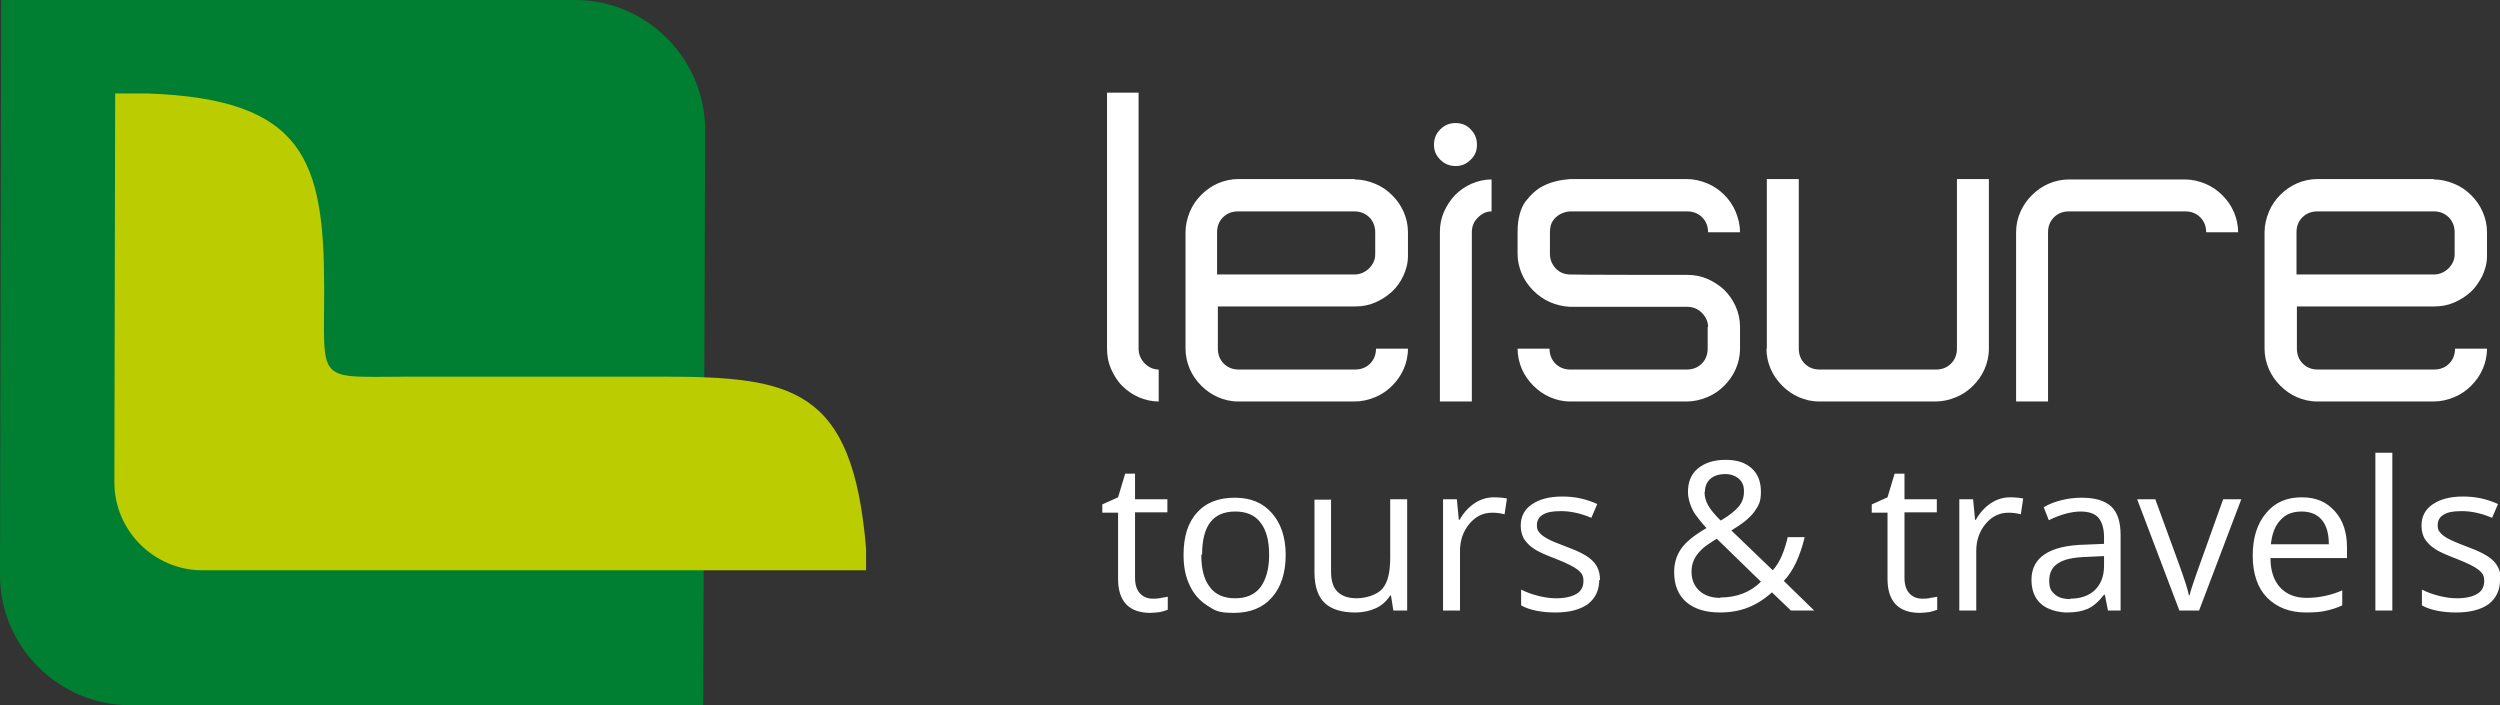
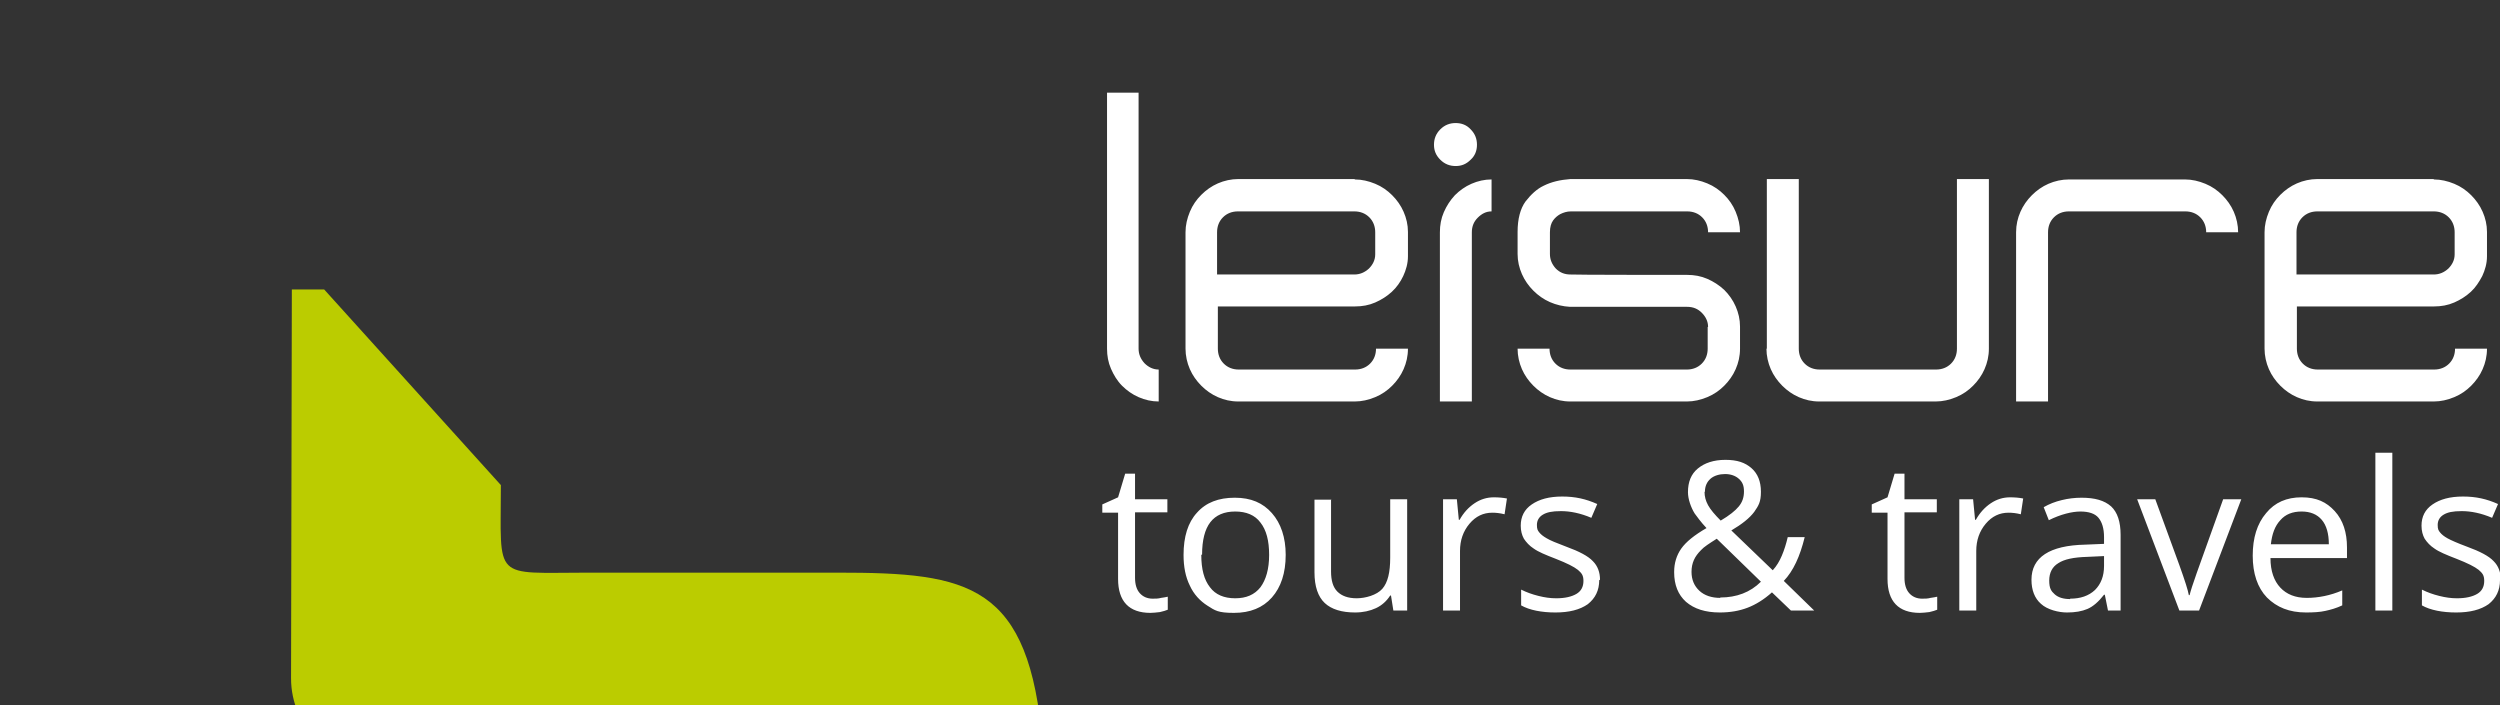
<svg xmlns="http://www.w3.org/2000/svg" id="Layer_1" viewBox="0 0 633.9 178.8">
  <rect x="0" y="0" width="633.9" height="178.8" fill="#333333" stroke="none" />
  <defs>
    <style>      .st0 {        fill: #fff;      }      .st0, .st1, .st2 {        fill-rule: evenodd;      }      .st1 {        fill: #007f32;      }      .st2 {        fill: #bc0;      }    </style>
  </defs>
  <g>
-     <path class="st1" d="M145.8,0H.3L0,145.8c0,18.2,14.9,33,33,33h145.3l.5-145.8c0-18.2-14.9-33-33-33Z" />
-     <path class="st2" d="M82.2,73.4c0-32.7-4.9-48.3-44.8-49.7h-8.2l-.2,98.6c0,12.3,10.1,22.3,22.3,22.3h168.3v-5.5c-3.4-40.9-18.6-43.6-52-43.6h-63.3c-24.4,0-22.1,2.3-22.1-22.2Z" />
+     <path class="st2" d="M82.2,73.4h-8.2l-.2,98.6c0,12.3,10.1,22.3,22.3,22.3h168.3v-5.5c-3.4-40.9-18.6-43.6-52-43.6h-63.3c-24.4,0-22.1,2.3-22.1-22.2Z" />
  </g>
  <g>
    <path class="st0" d="M622.4,58.9c0-1.5-.5-2.8-1.5-3.8-1-1-2.3-1.5-3.8-1.5h-29.5c-1.5,0-2.8.5-3.8,1.5-1,1-1.5,2.3-1.5,3.8v10.7h34.8c1.4,0,2.6-.5,3.7-1.5,1-1,1.6-2.2,1.6-3.6v-5.6ZM617.1,45.5c1.8,0,3.5.4,5.2,1.1,1.7.7,3.1,1.7,4.3,2.9,1.2,1.2,2.2,2.6,2.9,4.2.7,1.6,1.1,3.3,1.1,5.1v6.2c0,1.8-.5,3.5-1.2,5-.8,1.5-1.7,2.9-2.9,4-1.2,1.1-2.6,2-4.2,2.7-1.6.7-3.3,1-5.1,1h-34.8v10.7c0,1.5.5,2.8,1.5,3.8,1,1,2.3,1.5,3.8,1.5h29.5c1.5,0,2.8-.5,3.8-1.5,1-1,1.5-2.3,1.5-3.8h8.1c0,1.9-.4,3.6-1.1,5.2-.7,1.6-1.7,3-2.9,4.2-1.2,1.2-2.6,2.2-4.3,2.9-1.7.7-3.4,1.1-5.2,1.1h-29.5c-1.9,0-3.6-.4-5.2-1.1-1.6-.7-3-1.7-4.2-2.9-1.2-1.2-2.2-2.6-2.9-4.2-.7-1.6-1.1-3.4-1.1-5.2v-29.5c0-1.8.4-3.5,1.1-5.2.7-1.7,1.7-3.1,2.9-4.3,1.2-1.2,2.6-2.2,4.2-2.9,1.6-.7,3.4-1.1,5.2-1.1h29.5ZM524.5,45.5h29.5c1.8,0,3.5.4,5.2,1.1,1.7.7,3.1,1.7,4.3,2.9,1.2,1.2,2.2,2.6,2.9,4.2.7,1.6,1.1,3.4,1.1,5.2h-8.1c0-1.5-.5-2.8-1.5-3.8-1-1-2.3-1.5-3.8-1.5h-29.5c-1.5,0-2.8.5-3.8,1.5-1,1-1.5,2.3-1.5,3.8v42.9h-8.1v-42.9c0-1.9.4-3.6,1.1-5.2.7-1.6,1.7-3,2.9-4.2,1.2-1.2,2.6-2.2,4.2-2.9,1.6-.7,3.4-1.1,5.2-1.1ZM448,88.4v-43h8.1v43c0,1.5.5,2.8,1.5,3.8s2.3,1.5,3.8,1.5h29.5c1.5,0,2.8-.5,3.8-1.5,1-1,1.5-2.3,1.5-3.8v-43h8.1v43c0,1.9-.4,3.6-1.1,5.2-.7,1.6-1.7,3-2.9,4.2-1.2,1.2-2.6,2.2-4.3,2.9-1.7.7-3.4,1.1-5.2,1.1h-29.5c-1.9,0-3.6-.4-5.2-1.1-1.6-.7-3-1.7-4.2-2.9-1.2-1.2-2.2-2.6-2.9-4.2-.7-1.6-1.1-3.4-1.1-5.2ZM433.1,82.9c0-1.4-.6-2.6-1.6-3.6-1-1-2.2-1.5-3.7-1.5h-29.7c-1.8-.1-3.5-.5-5.1-1.2-1.6-.7-3-1.7-4.2-2.9-1.2-1.2-2.2-2.6-2.9-4.2-.7-1.6-1.1-3.3-1.1-5.1v-5.6c0-3.3.7-5.9,2-7.7,1.4-1.8,2.9-3.2,4.6-4,2-1,4.2-1.5,6.8-1.7h29.5c1.8,0,3.5.4,5.2,1.1,1.7.7,3.1,1.7,4.3,2.9,1.2,1.2,2.2,2.6,2.9,4.3.7,1.7,1.1,3.4,1.1,5.2h-8.1c0-1.5-.5-2.8-1.5-3.8-1-1-2.3-1.5-3.8-1.5h-29.5c-1,0-1.9.3-2.7.7-.7.4-1.3.9-1.8,1.6-.5.7-.8,1.7-.8,3v5.5c0,1.4.5,2.6,1.5,3.7,1,1,2.2,1.5,3.7,1.5h0c0,.1,29.6.1,29.6.1,1.8,0,3.5.3,5.1,1,1.6.7,3,1.6,4.3,2.8,1.2,1.2,2.2,2.6,2.9,4.2.7,1.6,1.1,3.3,1.1,5.1v5.6c0,1.9-.4,3.6-1.1,5.2-.7,1.6-1.7,3-2.9,4.2s-2.6,2.2-4.3,2.9c-1.7.7-3.4,1.1-5.2,1.1h-29.5c-1.9,0-3.6-.4-5.2-1.1-1.6-.7-3-1.7-4.2-2.9s-2.2-2.6-2.9-4.2c-.7-1.6-1.1-3.4-1.1-5.2h8.1c0,1.5.5,2.8,1.5,3.8s2.3,1.5,3.8,1.5h29.5c1.5,0,2.8-.5,3.8-1.5s1.5-2.3,1.5-3.8v-5.5ZM369.1,42.1c-1.5,0-2.8-.5-3.9-1.6-1.1-1.1-1.6-2.3-1.6-3.8s.5-2.8,1.6-3.9c1.1-1.1,2.4-1.6,3.9-1.6s2.8.5,3.8,1.6c1.1,1.1,1.6,2.4,1.6,3.9s-.5,2.8-1.6,3.8c-1.1,1.1-2.3,1.6-3.8,1.6ZM365.1,58.9c0-1.8.3-3.5,1-5.1.7-1.6,1.6-3,2.8-4.3,1.2-1.2,2.6-2.2,4.2-2.9,1.6-.7,3.3-1.1,5.1-1.1v8.1c-1.4,0-2.5.6-3.5,1.6-1,1-1.5,2.2-1.5,3.7v42.9h-8.1v-42.9ZM348.7,58.9c0-1.5-.5-2.8-1.5-3.8-1-1-2.3-1.5-3.8-1.5h-29.5c-1.5,0-2.8.5-3.8,1.5-1,1-1.5,2.3-1.5,3.8v10.7h34.8c1.4,0,2.6-.5,3.7-1.5,1-1,1.6-2.2,1.6-3.6v-5.6ZM343.5,45.5c1.8,0,3.5.4,5.2,1.1,1.7.7,3.1,1.7,4.3,2.9,1.2,1.2,2.2,2.6,2.9,4.2.7,1.6,1.1,3.3,1.1,5.1v6.2c0,1.8-.5,3.5-1.2,5s-1.7,2.9-2.9,4c-1.2,1.1-2.6,2-4.2,2.7-1.6.7-3.3,1-5.1,1h-34.8v10.7c0,1.5.5,2.8,1.5,3.8,1,1,2.3,1.5,3.8,1.5h29.5c1.5,0,2.8-.5,3.8-1.5,1-1,1.5-2.3,1.5-3.8h8.1c0,1.9-.4,3.6-1.1,5.2-.7,1.6-1.7,3-2.9,4.2-1.2,1.2-2.6,2.2-4.3,2.9-1.7.7-3.4,1.1-5.2,1.1h-29.5c-1.9,0-3.6-.4-5.2-1.1-1.6-.7-3-1.7-4.2-2.9-1.2-1.2-2.2-2.6-2.9-4.2-.7-1.6-1.1-3.4-1.1-5.2v-29.5c0-1.8.4-3.5,1.1-5.2.7-1.7,1.7-3.1,2.9-4.3,1.2-1.2,2.6-2.2,4.2-2.9,1.6-.7,3.4-1.1,5.2-1.1h29.5ZM288.7,23.5v64.9c0,1.4.5,2.6,1.5,3.7,1,1,2.2,1.6,3.6,1.6v8.1c-1.8,0-3.5-.4-5.1-1.1-1.6-.7-3-1.7-4.2-2.9-1.2-1.2-2.1-2.7-2.8-4.3-.7-1.6-1-3.3-1-5.1V23.5h8.1Z" />
    <path class="st0" d="M633.9,147.1c0,2.6-1,4.6-2.9,6.1-2,1.4-4.7,2.1-8.2,2.1s-6.6-.6-8.7-1.8v-4c1.4.7,2.8,1.2,4.4,1.6,1.6.4,3,.6,4.5.6,2.2,0,3.9-.4,5.1-1.1,1.2-.7,1.8-1.8,1.8-3.3s-.5-2-1.4-2.8c-1-.8-2.8-1.7-5.6-2.8-2.6-1-4.5-1.8-5.6-2.6-1.1-.7-1.9-1.6-2.5-2.5-.5-.9-.8-2-.8-3.3,0-2.3.9-4.1,2.8-5.4,1.9-1.3,4.4-2,7.7-2s6,.6,8.9,1.9l-1.5,3.5c-2.8-1.2-5.4-1.7-7.7-1.7s-3.6.3-4.6.9c-1,.6-1.5,1.5-1.5,2.6s.2,1.4.6,1.9c.4.5,1,1,1.9,1.5.9.5,2.5,1.2,4.9,2.1,3.3,1.2,5.6,2.4,6.8,3.7,1.2,1.2,1.8,2.8,1.8,4.7ZM606.6,154.8h-4.3v-40h4.3v40ZM583.6,129.7c-2.3,0-4.1.7-5.4,2.2-1.4,1.5-2.1,3.5-2.4,6.1h14.7c0-2.7-.6-4.8-1.8-6.2-1.2-1.4-2.9-2.1-5.1-2.1ZM584.7,155.3c-4.2,0-7.4-1.3-9.9-3.8-2.4-2.5-3.6-6.1-3.6-10.6s1.1-8.1,3.4-10.8c2.2-2.7,5.2-4,9-4s6.3,1.2,8.4,3.5c2.1,2.3,3.1,5.4,3.1,9.2v2.7h-19.4c0,3.3.9,5.8,2.5,7.5,1.6,1.7,3.8,2.6,6.7,2.6s6-.6,9-1.9v3.8c-1.5.7-2.9,1.1-4.3,1.4-1.3.3-3,.4-4.9.4ZM552.6,154.8l-10.7-28.2h4.6l6.1,16.7c1.4,3.9,2.2,6.4,2.4,7.6h.2c.2-.9.8-2.8,1.8-5.6,1-2.9,3.3-9.1,6.7-18.7h4.6l-10.7,28.2h-5ZM524.9,151.8c2.6,0,4.7-.7,6.3-2.2,1.5-1.5,2.3-3.5,2.3-6.1v-2.5l-4.3.2c-3.4.1-5.8.6-7.3,1.6-1.5.9-2.3,2.4-2.3,4.4s.5,2.7,1.4,3.5c.9.8,2.2,1.2,3.9,1.2ZM534.5,154.8l-.8-4h-.2c-1.4,1.8-2.8,3-4.2,3.6-1.4.6-3.1.9-5.2.9s-5-.7-6.6-2.2c-1.6-1.4-2.4-3.5-2.4-6.1,0-5.7,4.6-8.7,13.6-8.9l4.8-.2v-1.7c0-2.2-.5-3.8-1.4-4.9-.9-1.1-2.5-1.6-4.6-1.6s-5,.7-8,2.2l-1.3-3.3c1.4-.8,2.9-1.4,4.6-1.8,1.6-.4,3.3-.6,5-.6,3.4,0,5.8.7,7.5,2.2,1.6,1.5,2.4,3.9,2.4,7.2v19.2h-3.2ZM509.6,126.1c1.3,0,2.4.1,3.4.3l-.6,4c-1.2-.3-2.2-.4-3.1-.4-2.3,0-4.2.9-5.8,2.8-1.6,1.9-2.4,4.2-2.4,6.9v15.1h-4.3v-28.2h3.5l.5,5.2h.2c1-1.8,2.3-3.2,3.8-4.2,1.5-1,3.1-1.5,4.9-1.5ZM487.3,151.8c.8,0,1.5,0,2.2-.2.7-.1,1.3-.2,1.7-.3v3.3c-.5.2-1.1.4-2,.6-.9.1-1.7.2-2.4.2-5.4,0-8.2-2.9-8.2-8.6v-16.8h-4v-2.1l4-1.8,1.8-6h2.5v6.5h8.2v3.3h-8.2v16.6c0,1.7.4,3,1.2,3.9.8.9,1.9,1.4,3.3,1.4ZM424.5,145c0-2.2.6-4.2,1.8-5.9,1.2-1.7,3.3-3.4,6.4-5.2-1.5-1.6-2.4-2.9-3-3.7-.5-.8-.9-1.7-1.2-2.6-.3-.9-.5-1.9-.5-2.8,0-2.6.8-4.6,2.5-6,1.7-1.4,4-2.2,7-2.2s5,.7,6.6,2.1c1.6,1.4,2.4,3.4,2.4,6s-.6,3.5-1.7,5.1c-1.2,1.6-3.1,3.1-5.8,4.7l10.5,10.1c1-1.1,1.7-2.3,2.3-3.7.6-1.4,1.1-3,1.5-4.7h4.3c-1.2,4.9-2.9,8.6-5.3,11.1l7.7,7.5h-5.9l-4.8-4.6c-2,1.8-4.1,3.1-6.2,3.9-2.1.8-4.4,1.2-7,1.2-3.7,0-6.5-.9-8.6-2.7-2-1.8-3-4.3-3-7.5ZM436.2,151.5c4.1,0,7.6-1.3,10.3-4l-11.2-10.9c-1.9,1.2-3.3,2.1-4,2.9-.8.8-1.4,1.6-1.8,2.5-.4.9-.6,1.9-.6,3,0,2,.7,3.6,2,4.8,1.3,1.2,3.1,1.8,5.3,1.8ZM432.2,124.7c0,1.2.3,2.3.9,3.4.6,1.1,1.7,2.4,3.2,3.9,2.2-1.3,3.7-2.5,4.6-3.6.9-1.1,1.3-2.3,1.3-3.8s-.4-2.4-1.3-3.2c-.9-.8-2.1-1.2-3.5-1.2s-2.8.4-3.7,1.2c-.9.8-1.4,1.9-1.4,3.3ZM405.5,147.1c0,2.6-1,4.6-2.9,6.1-2,1.4-4.7,2.1-8.2,2.1s-6.6-.6-8.7-1.8v-4c1.4.7,2.8,1.2,4.4,1.6,1.6.4,3,.6,4.5.6,2.2,0,3.9-.4,5.1-1.1,1.2-.7,1.8-1.8,1.8-3.3s-.5-2-1.4-2.8c-1-.8-2.8-1.7-5.6-2.8-2.6-1-4.5-1.8-5.6-2.6-1.1-.7-1.9-1.6-2.5-2.5-.5-.9-.8-2-.8-3.3,0-2.3.9-4.1,2.8-5.4,1.9-1.3,4.4-2,7.7-2s6,.6,8.9,1.9l-1.5,3.5c-2.8-1.2-5.4-1.7-7.7-1.7s-3.6.3-4.6.9c-1,.6-1.5,1.5-1.5,2.6s.2,1.4.6,1.9c.4.5,1,1,1.9,1.5.8.5,2.5,1.2,4.9,2.1,3.3,1.2,5.6,2.4,6.8,3.7,1.2,1.2,1.8,2.8,1.8,4.7ZM378.7,126.1c1.3,0,2.4.1,3.4.3l-.6,4c-1.2-.3-2.2-.4-3.1-.4-2.3,0-4.2.9-5.8,2.8-1.6,1.9-2.4,4.2-2.4,6.9v15.1h-4.3v-28.2h3.5l.5,5.2h.2c1-1.8,2.3-3.2,3.8-4.2,1.5-1,3.1-1.5,4.9-1.5ZM337.5,126.6v18.3c0,2.3.5,4,1.6,5.1,1.1,1.1,2.7,1.7,4.9,1.7s5.1-.8,6.5-2.4c1.4-1.6,2-4.2,2-7.9v-14.8h4.3v28.2h-3.5l-.6-3.8h-.2c-.9,1.4-2.1,2.5-3.6,3.2-1.5.7-3.3,1.1-5.3,1.1-3.4,0-6-.8-7.7-2.4-1.7-1.6-2.6-4.2-2.6-7.8v-18.4h4.3ZM304.6,140.7c0,3.6.7,6.3,2.2,8.2,1.4,1.9,3.6,2.8,6.4,2.8s4.9-.9,6.4-2.8c1.4-1.9,2.2-4.6,2.2-8.2s-.7-6.3-2.2-8.2c-1.4-1.9-3.6-2.8-6.4-2.8s-4.9.9-6.3,2.7c-1.4,1.8-2.1,4.6-2.1,8.2ZM326,140.7c0,4.6-1.2,8.2-3.5,10.8-2.3,2.6-5.5,3.9-9.6,3.9s-4.8-.6-6.7-1.8c-1.9-1.2-3.5-2.9-4.5-5.1-1.1-2.2-1.6-4.8-1.6-7.8,0-4.6,1.1-8.2,3.4-10.7,2.3-2.6,5.5-3.8,9.6-3.8s7.1,1.3,9.4,3.9c2.3,2.6,3.5,6.2,3.5,10.6ZM292.2,151.8c.8,0,1.5,0,2.2-.2.7-.1,1.3-.2,1.7-.3v3.3c-.5.2-1.1.4-2,.6-.9.1-1.7.2-2.4.2-5.4,0-8.2-2.9-8.2-8.6v-16.8h-4v-2.1l4-1.8,1.8-6h2.5v6.5h8.2v3.3h-8.2v16.6c0,1.7.4,3,1.2,3.9.8.9,1.9,1.4,3.3,1.4Z" />
  </g>
</svg>